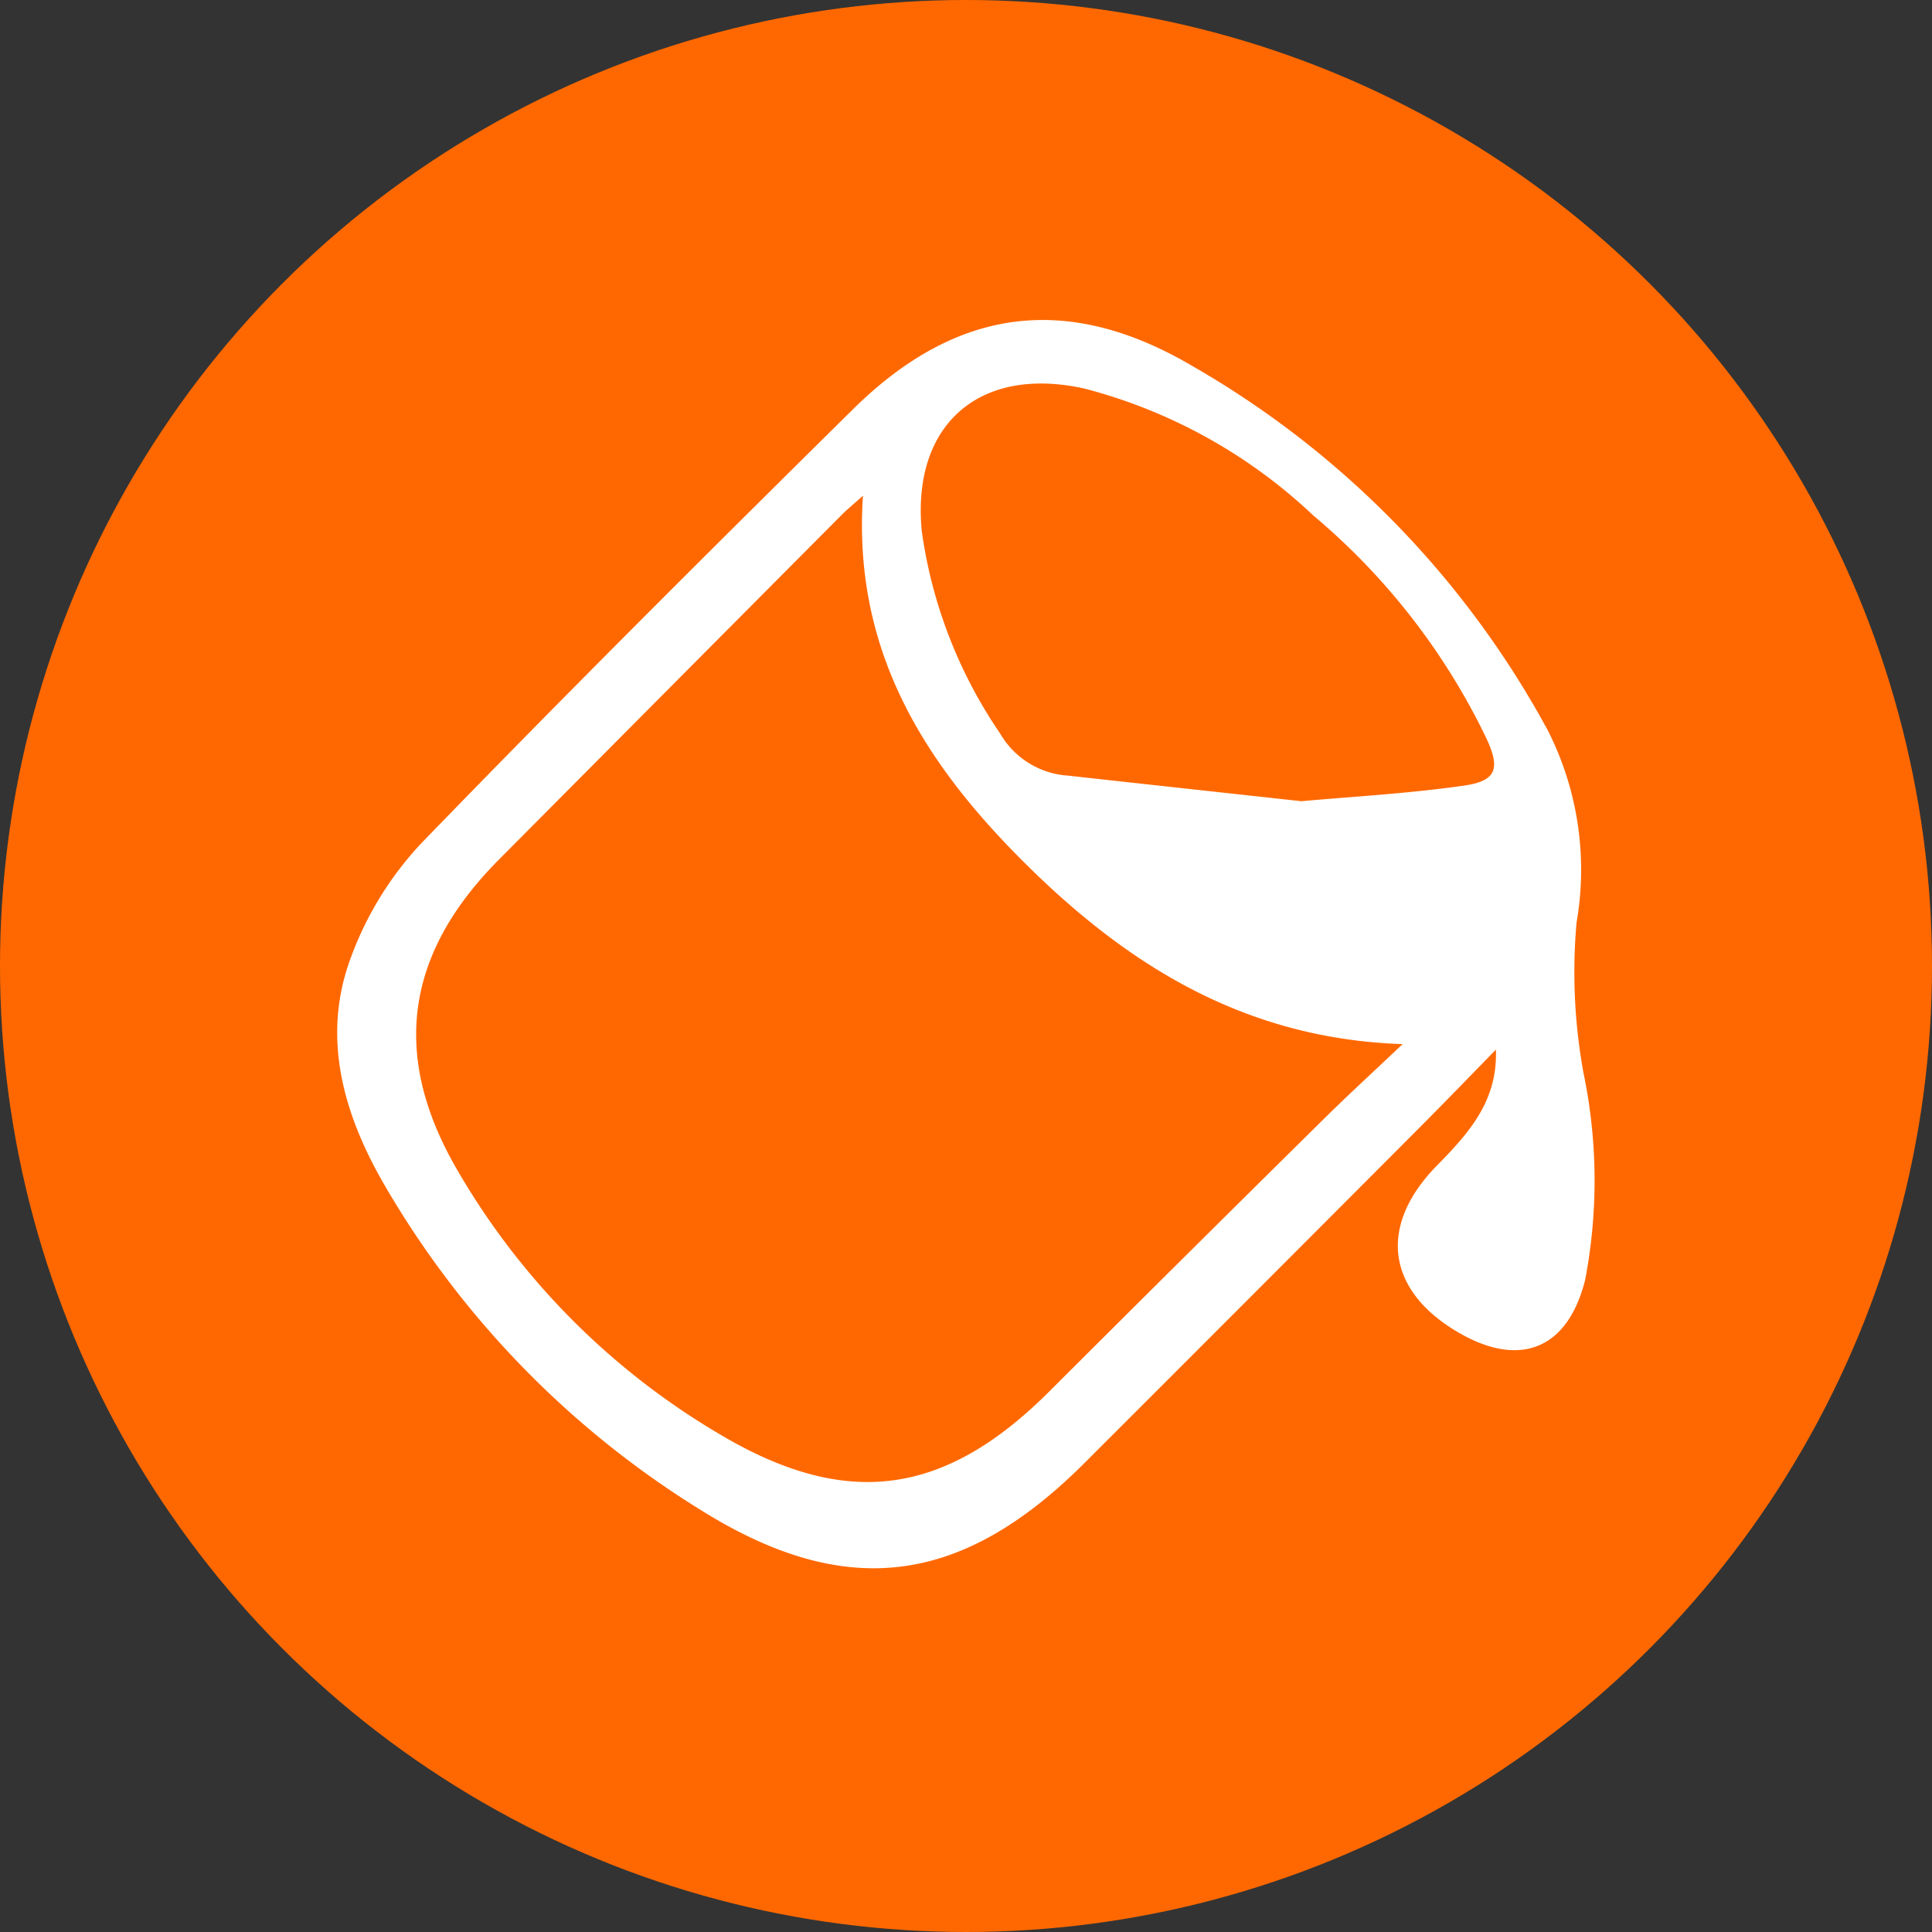
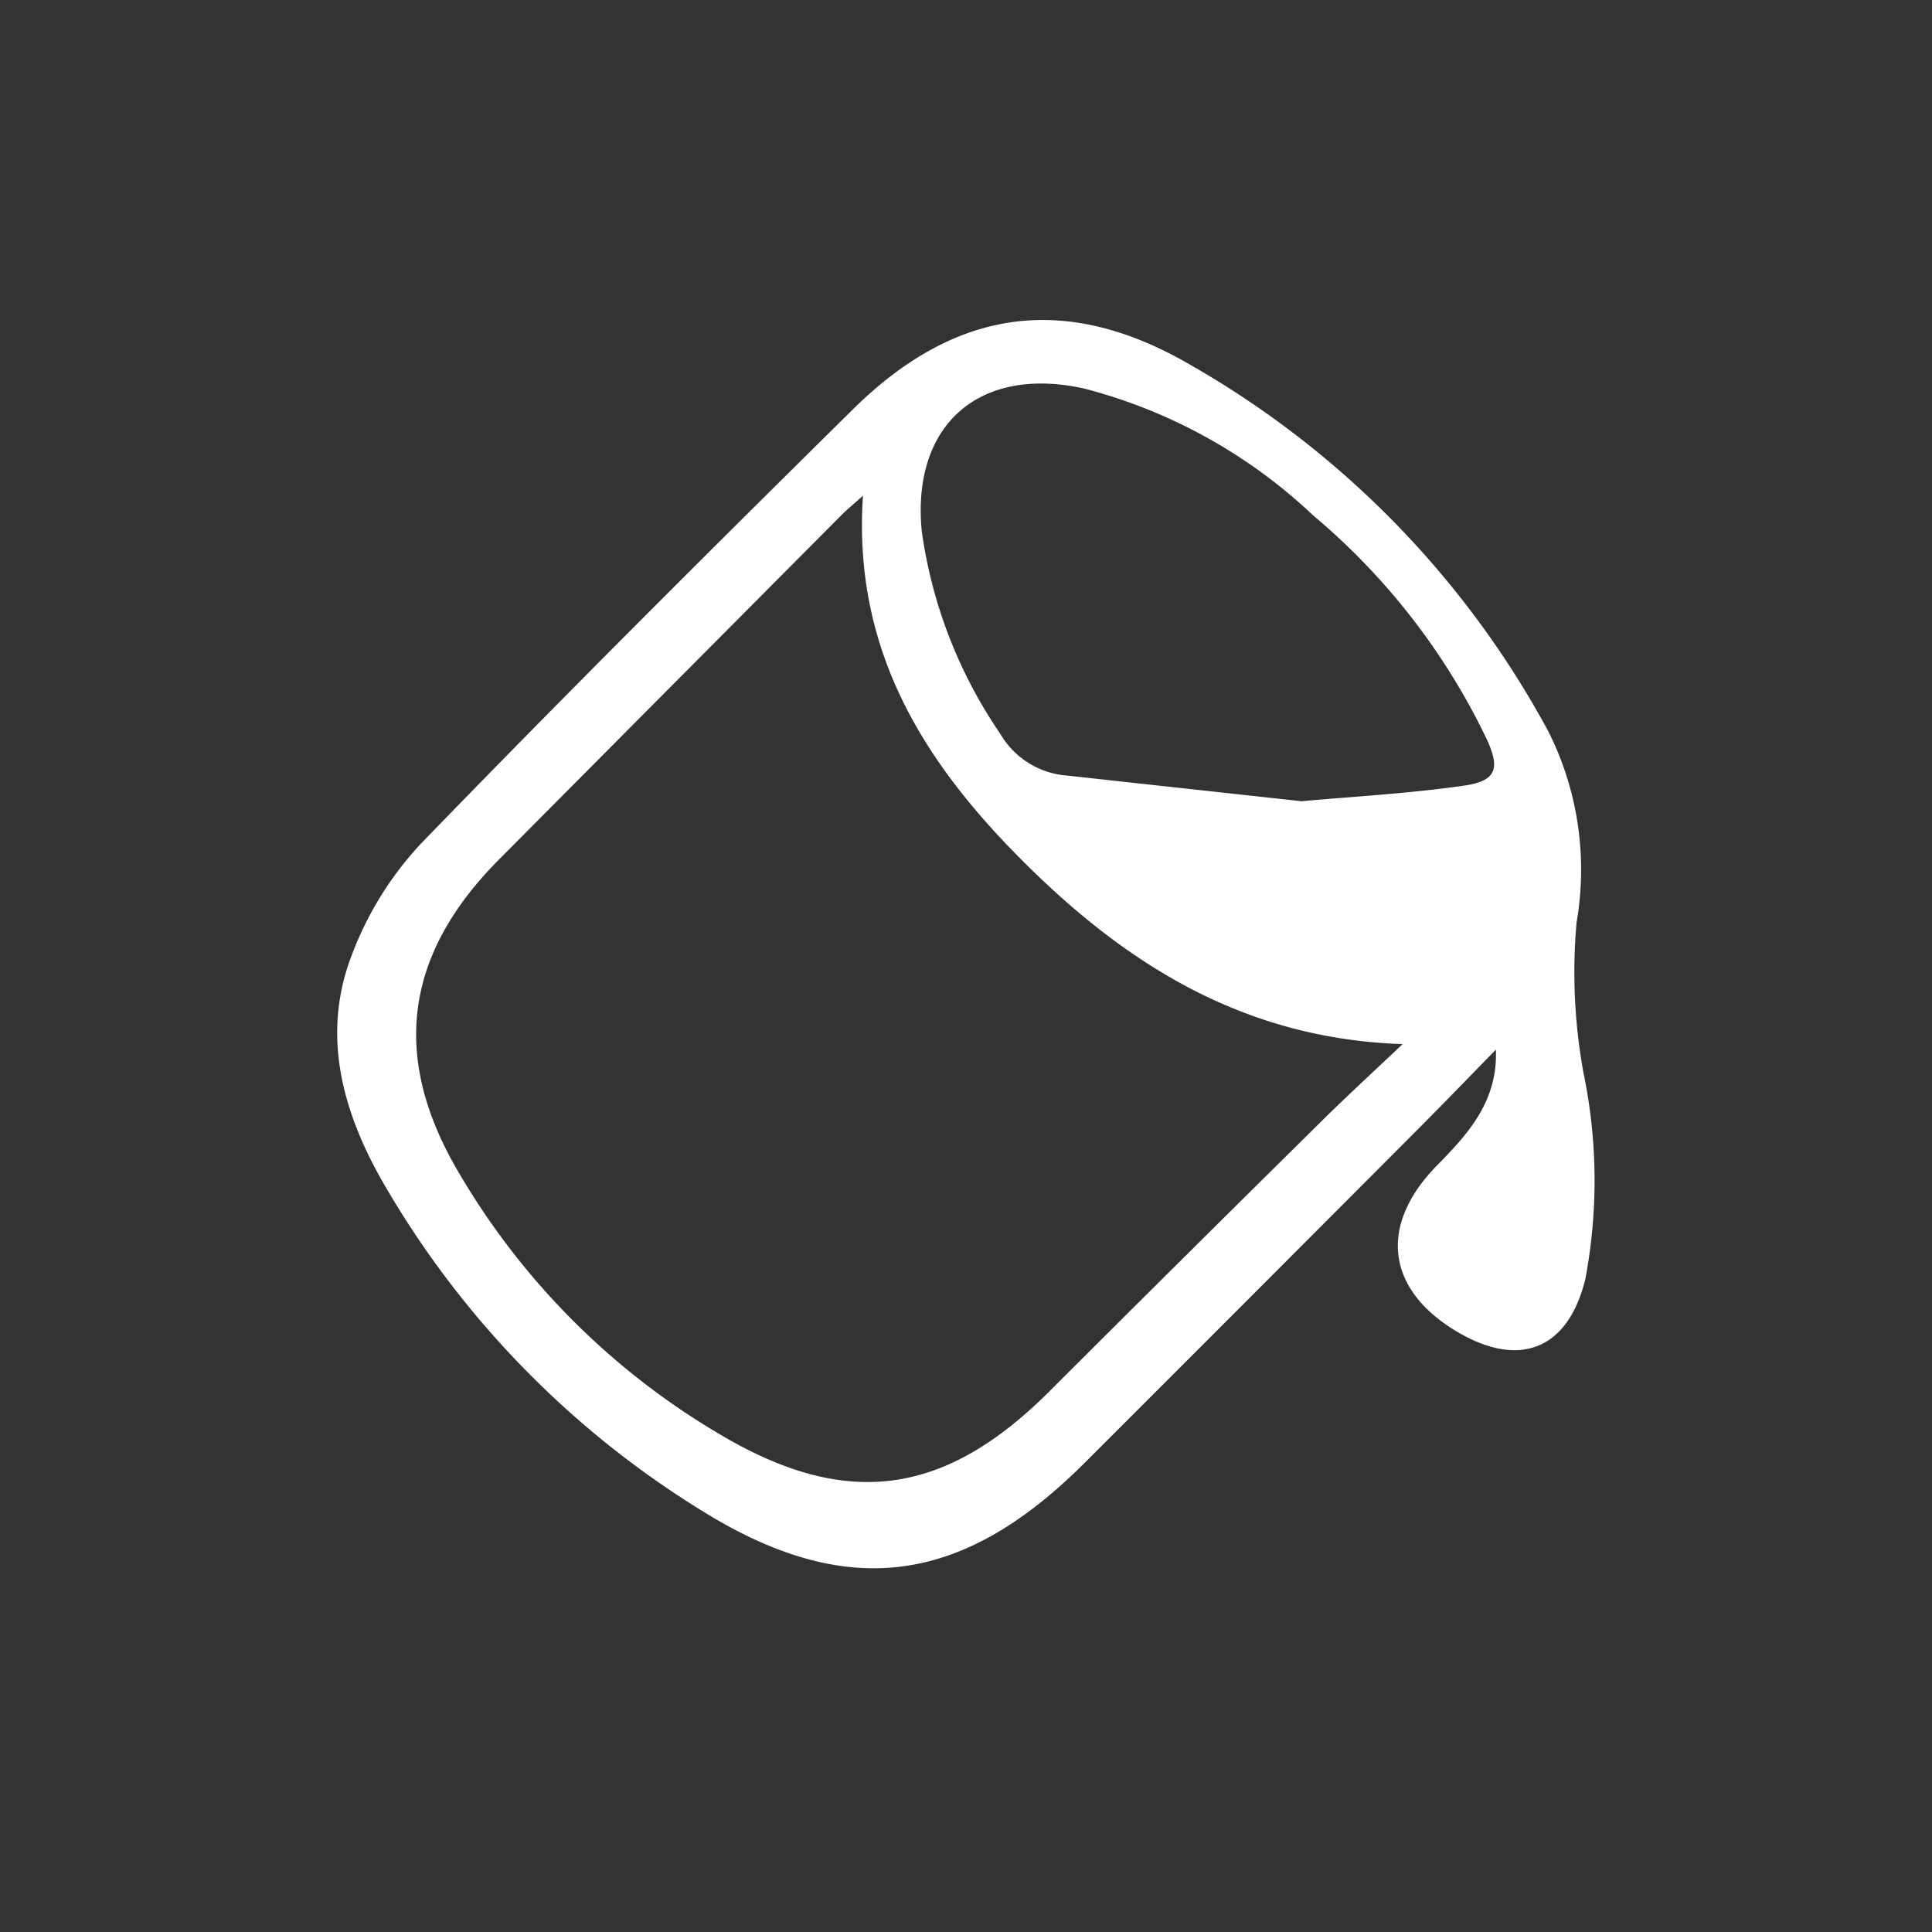
<svg xmlns="http://www.w3.org/2000/svg" width="70" height="70" viewBox="0 0 70 70">
  <rect x="0" y="0" width="70" height="70" fill="#333333" stroke="none" />
  <g id="Grupo_3450" data-name="Grupo 3450" transform="translate(-1035.444 -2932.5)">
-     <circle id="Elipse_108" data-name="Elipse 108" cx="35" cy="35" r="35" transform="translate(1035.444 2932.5)" fill="#ff6800" />
    <g id="Grupo_415" data-name="Grupo 415" transform="translate(-5139.702 9326.616)">
-       <path id="Trazado_973" data-name="Trazado 973" d="M6229.345-6356.086c-.9.923-1.8,1.853-2.708,2.767q-6.1,6.119-12.216,12.229c-4.408,4.393-8.585,4.99-13.861,1.7a33.775,33.775,0,0,1-11.471-11.769c-1.491-2.562-2.315-5.365-1.229-8.268a12.192,12.192,0,0,1,2.538-4.123c5.145-5.316,10.389-10.538,15.653-15.737,3.705-3.659,7.711-4.245,12.241-1.6a33.759,33.759,0,0,1,12.938,13.242,11.153,11.153,0,0,1,1.038,6.951,20.315,20.315,0,0,0,.249,5.441,19.152,19.152,0,0,1,.064,7.5c-.622,2.509-2.354,3.22-4.591,1.917-2.62-1.527-2.921-3.875-.775-6.056C6228.339-6353.039,6229.416-6354.21,6229.345-6356.086Zm-3.38-.2c-5.613-.187-9.818-2.765-13.513-6.387s-6.425-7.745-6.039-13.483c-.42.376-.594.517-.751.675q-6.233,6.264-12.46,12.531c-3.37,3.4-3.9,7.081-1.488,11.226a26.566,26.566,0,0,0,9.515,9.577c4.608,2.741,8.159,2.216,11.928-1.547q4.933-4.924,9.893-9.821C6223.943-6354.4,6224.871-6355.248,6225.964-6356.285Zm-3.671-8.8c1.809-.165,3.862-.275,5.891-.565,1.187-.17,1.326-.619.816-1.712a24.229,24.229,0,0,0-6.267-8.072,19.032,19.032,0,0,0-8.311-4.606c-3.8-.837-6.257,1.318-5.878,5.18a17.188,17.188,0,0,0,2.841,7.327,3.07,3.07,0,0,0,2.464,1.521C6216.575-6365.711,6219.3-6365.415,6222.293-6365.087Z" fill="#fff" />
+       <path id="Trazado_973" data-name="Trazado 973" d="M6229.345-6356.086c-.9.923-1.8,1.853-2.708,2.767q-6.1,6.119-12.216,12.229c-4.408,4.393-8.585,4.99-13.861,1.7a33.775,33.775,0,0,1-11.471-11.769c-1.491-2.562-2.315-5.365-1.229-8.268a12.192,12.192,0,0,1,2.538-4.123c5.145-5.316,10.389-10.538,15.653-15.737,3.705-3.659,7.711-4.245,12.241-1.6a33.759,33.759,0,0,1,12.938,13.242,11.153,11.153,0,0,1,1.038,6.951,20.315,20.315,0,0,0,.249,5.441,19.152,19.152,0,0,1,.064,7.5c-.622,2.509-2.354,3.22-4.591,1.917-2.62-1.527-2.921-3.875-.775-6.056C6228.339-6353.039,6229.416-6354.21,6229.345-6356.086Zm-3.38-.2c-5.613-.187-9.818-2.765-13.513-6.387s-6.425-7.745-6.039-13.483c-.42.376-.594.517-.751.675q-6.233,6.264-12.46,12.531c-3.37,3.4-3.9,7.081-1.488,11.226a26.566,26.566,0,0,0,9.515,9.577c4.608,2.741,8.159,2.216,11.928-1.547q4.933-4.924,9.893-9.821C6223.943-6354.4,6224.871-6355.248,6225.964-6356.285m-3.671-8.8c1.809-.165,3.862-.275,5.891-.565,1.187-.17,1.326-.619.816-1.712a24.229,24.229,0,0,0-6.267-8.072,19.032,19.032,0,0,0-8.311-4.606c-3.8-.837-6.257,1.318-5.878,5.18a17.188,17.188,0,0,0,2.841,7.327,3.07,3.07,0,0,0,2.464,1.521C6216.575-6365.711,6219.3-6365.415,6222.293-6365.087Z" fill="#fff" />
    </g>
  </g>
</svg>